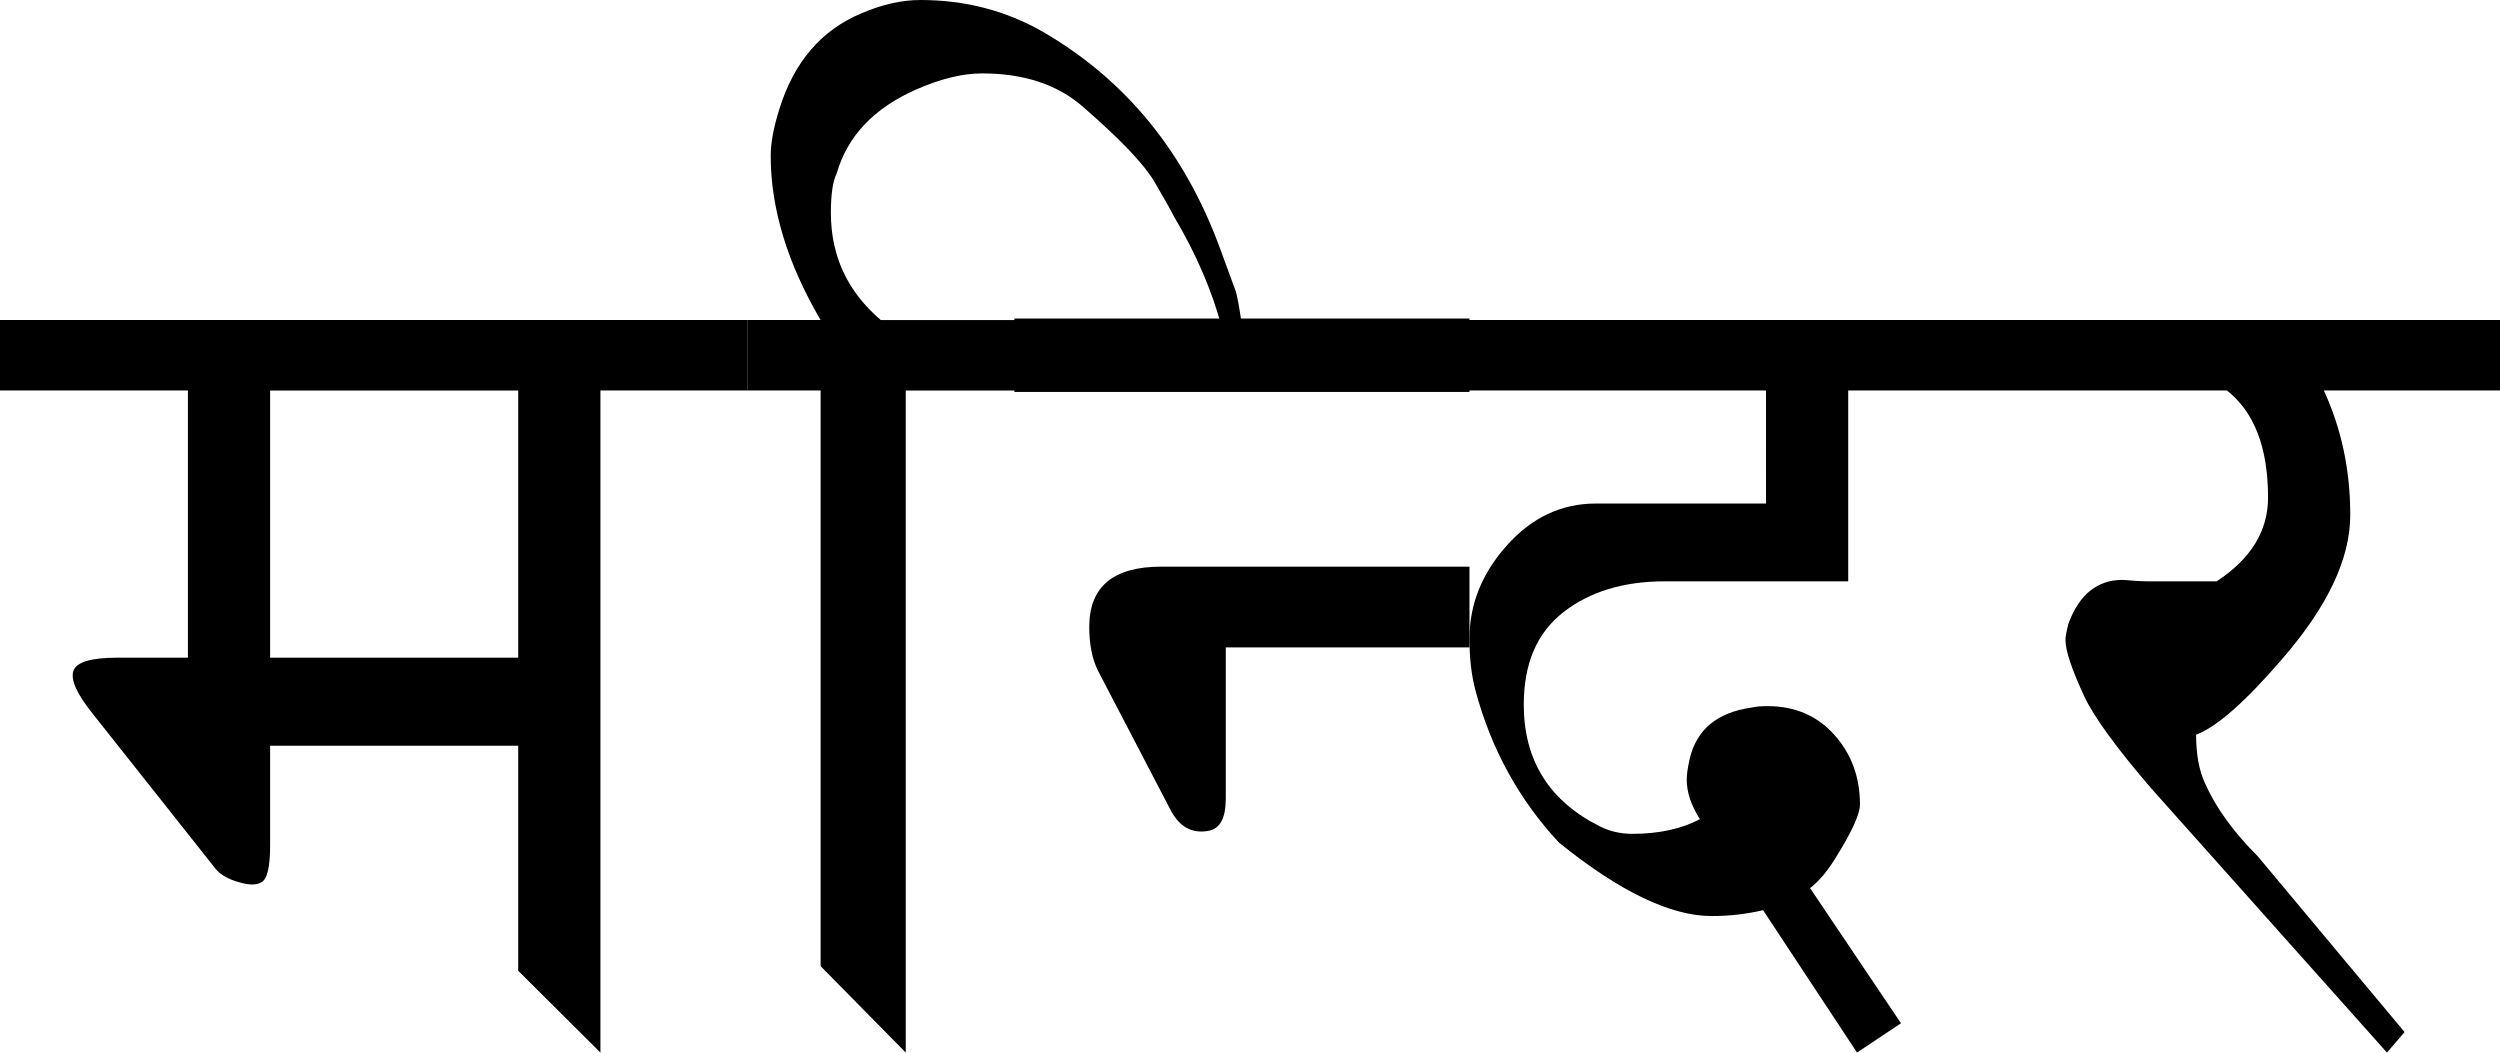
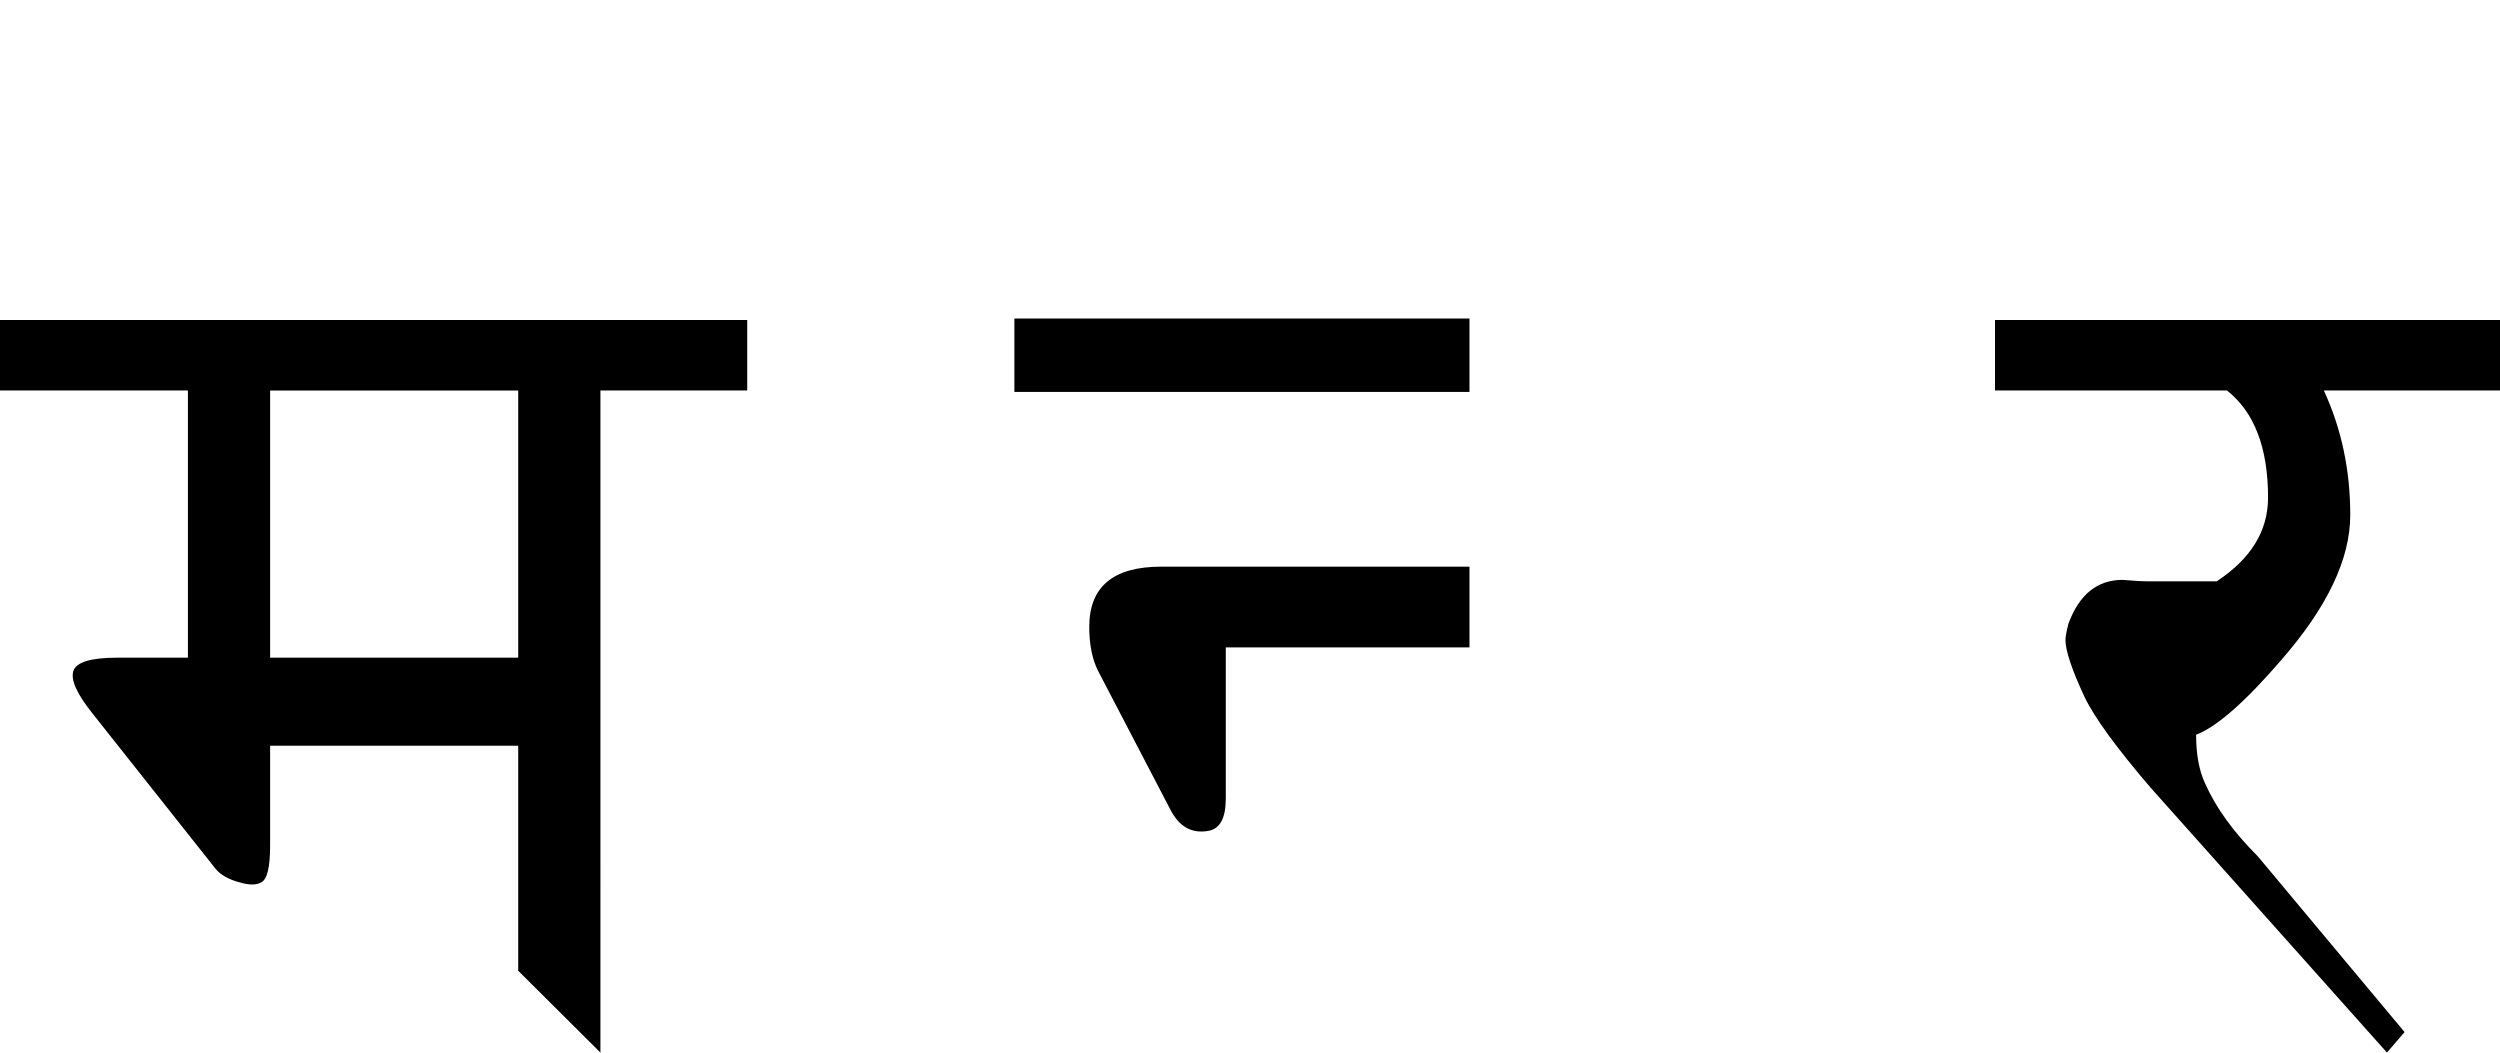
<svg xmlns="http://www.w3.org/2000/svg" version="1.1" id="temple-svg" x="0px" y="0px" width="714.865px" height="300.98px" viewBox="0 0 714.865 300.98" enable-background="new 0 0 714.865 300.98" xml:space="preserve">
  <path id="path01" d="M53.731,111.661H0V91.512h213.667v20.149h-41.978V300.98l-23.508-23.396v-64.337H77.239v28.545  c0,6.159-0.839,9.654-2.519,10.494c-1.403,0.84-3.502,0.84-6.296,0c-3.083-0.84-5.319-2.099-6.717-3.778l-35.261-44.496  c-4.479-5.595-6.296-9.654-5.457-12.174c0.84-2.519,5.038-3.777,12.593-3.777h20.149V111.661z M148.181,188.061v-76.399H77.239  v76.399H148.181z" />
-   <path id="path02" d="M234.65,276.266V111.661h-20.989V91.512h20.989c-9.517-16.228-14.272-31.903-14.272-47.015  c0-3.634,0.84-8.114,2.519-13.434c4.198-13.433,12.029-22.523,23.508-27.285C252.281,1.26,257.875,0,263.195,0  c12.869,0,24.623,3.083,35.261,9.235c23.507,13.715,40.299,34.284,50.373,61.707l4.618,12.594c0.558,2.243,1.115,5.457,1.679,9.654  h-5.877c-2.801-10.35-7.28-20.706-13.433-31.063c-0.84-1.679-2.729-5.037-5.667-10.074s-9.727-12.174-20.359-21.409  c-7.28-6.434-16.936-9.654-28.965-9.654c-5.601,0-11.898,1.541-18.89,4.617c-12.036,5.319-19.592,13.295-22.668,23.928  c-1.122,2.243-1.679,6.021-1.679,11.334c0,12.317,4.755,22.53,14.272,30.644h38.62v20.149h-31.483V300.98L234.65,276.266z" />
  <path id="path03" d="M420.191,112.081H290.06V91.092h130.131V112.081z M420.191,162.034v23.088h-69.683v43.237  c0,5.601-1.679,8.677-5.038,9.234c-4.762,0.84-8.396-1.259-10.914-6.296l-20.569-39.46c-1.679-3.357-2.519-7.556-2.519-12.593  c0-11.472,6.854-17.211,20.569-17.211H420.191z" />
-   <path id="path04" d="M504.98,111.661H399.197V91.512h171.269v20.149h-41.978v54.571h-52.473c-11.754,0-21.408,2.938-28.965,8.814  c-7.555,5.877-11.334,14.692-11.334,26.446c0,15.951,7.274,27.567,21.829,34.842c2.794,1.403,5.877,2.099,9.235,2.099  c7.556,0,13.99-1.397,19.31-4.198c-2.519-3.915-3.778-7.693-3.778-11.334c0-1.396,0.275-3.357,0.84-5.876  c1.955-8.396,7.831-13.289,17.631-14.692c1.115-0.275,2.656-0.42,4.617-0.42c7.832,0,14.2,2.729,19.1,8.186  c4.893,5.457,7.346,12.102,7.346,19.933c0,2.801-2.381,7.976-7.129,15.532c-2.243,3.64-4.617,6.44-7.13,8.396l25.993,38.639  l-12.573,8.383l-26.866-40.719c-4.762,1.122-9.654,1.68-14.691,1.68c-11.754,0-26.309-6.992-43.657-20.989  c-11.478-12.312-19.454-26.865-23.927-43.656c-1.122-4.198-1.68-9.091-1.68-14.692c0-9.793,3.568-18.681,10.705-26.656  c7.136-7.976,15.597-11.964,25.396-11.964h48.693V111.661z" />
  <path id="path04_1_" d="M648.54,142.305c0-14.272-3.923-24.484-11.754-30.644h-66.325V91.512h144.404v20.149h-50.373  c5.037,10.888,7.555,22.76,7.555,35.603c0,12.566-6.578,26.394-19.729,41.466c-10.357,12.01-18.471,19.133-24.348,21.362  c0,5.589,0.84,10.193,2.52,13.82c3.076,6.985,8.113,13.964,15.111,20.942l41.978,50.262l-5.037,5.864l-67.584-75.743  c-9.8-11.439-16.097-20.084-18.89-25.948c-3.641-7.805-5.457-13.249-5.457-16.318c0-0.84,0.275-2.375,0.839-4.604  c3.076-8.369,8.251-12.554,15.532-12.554c3.076,0.281,5.594,0.42,7.556,0.42h19.31C643.641,159.798,648.54,151.822,648.54,142.305z" />
</svg>